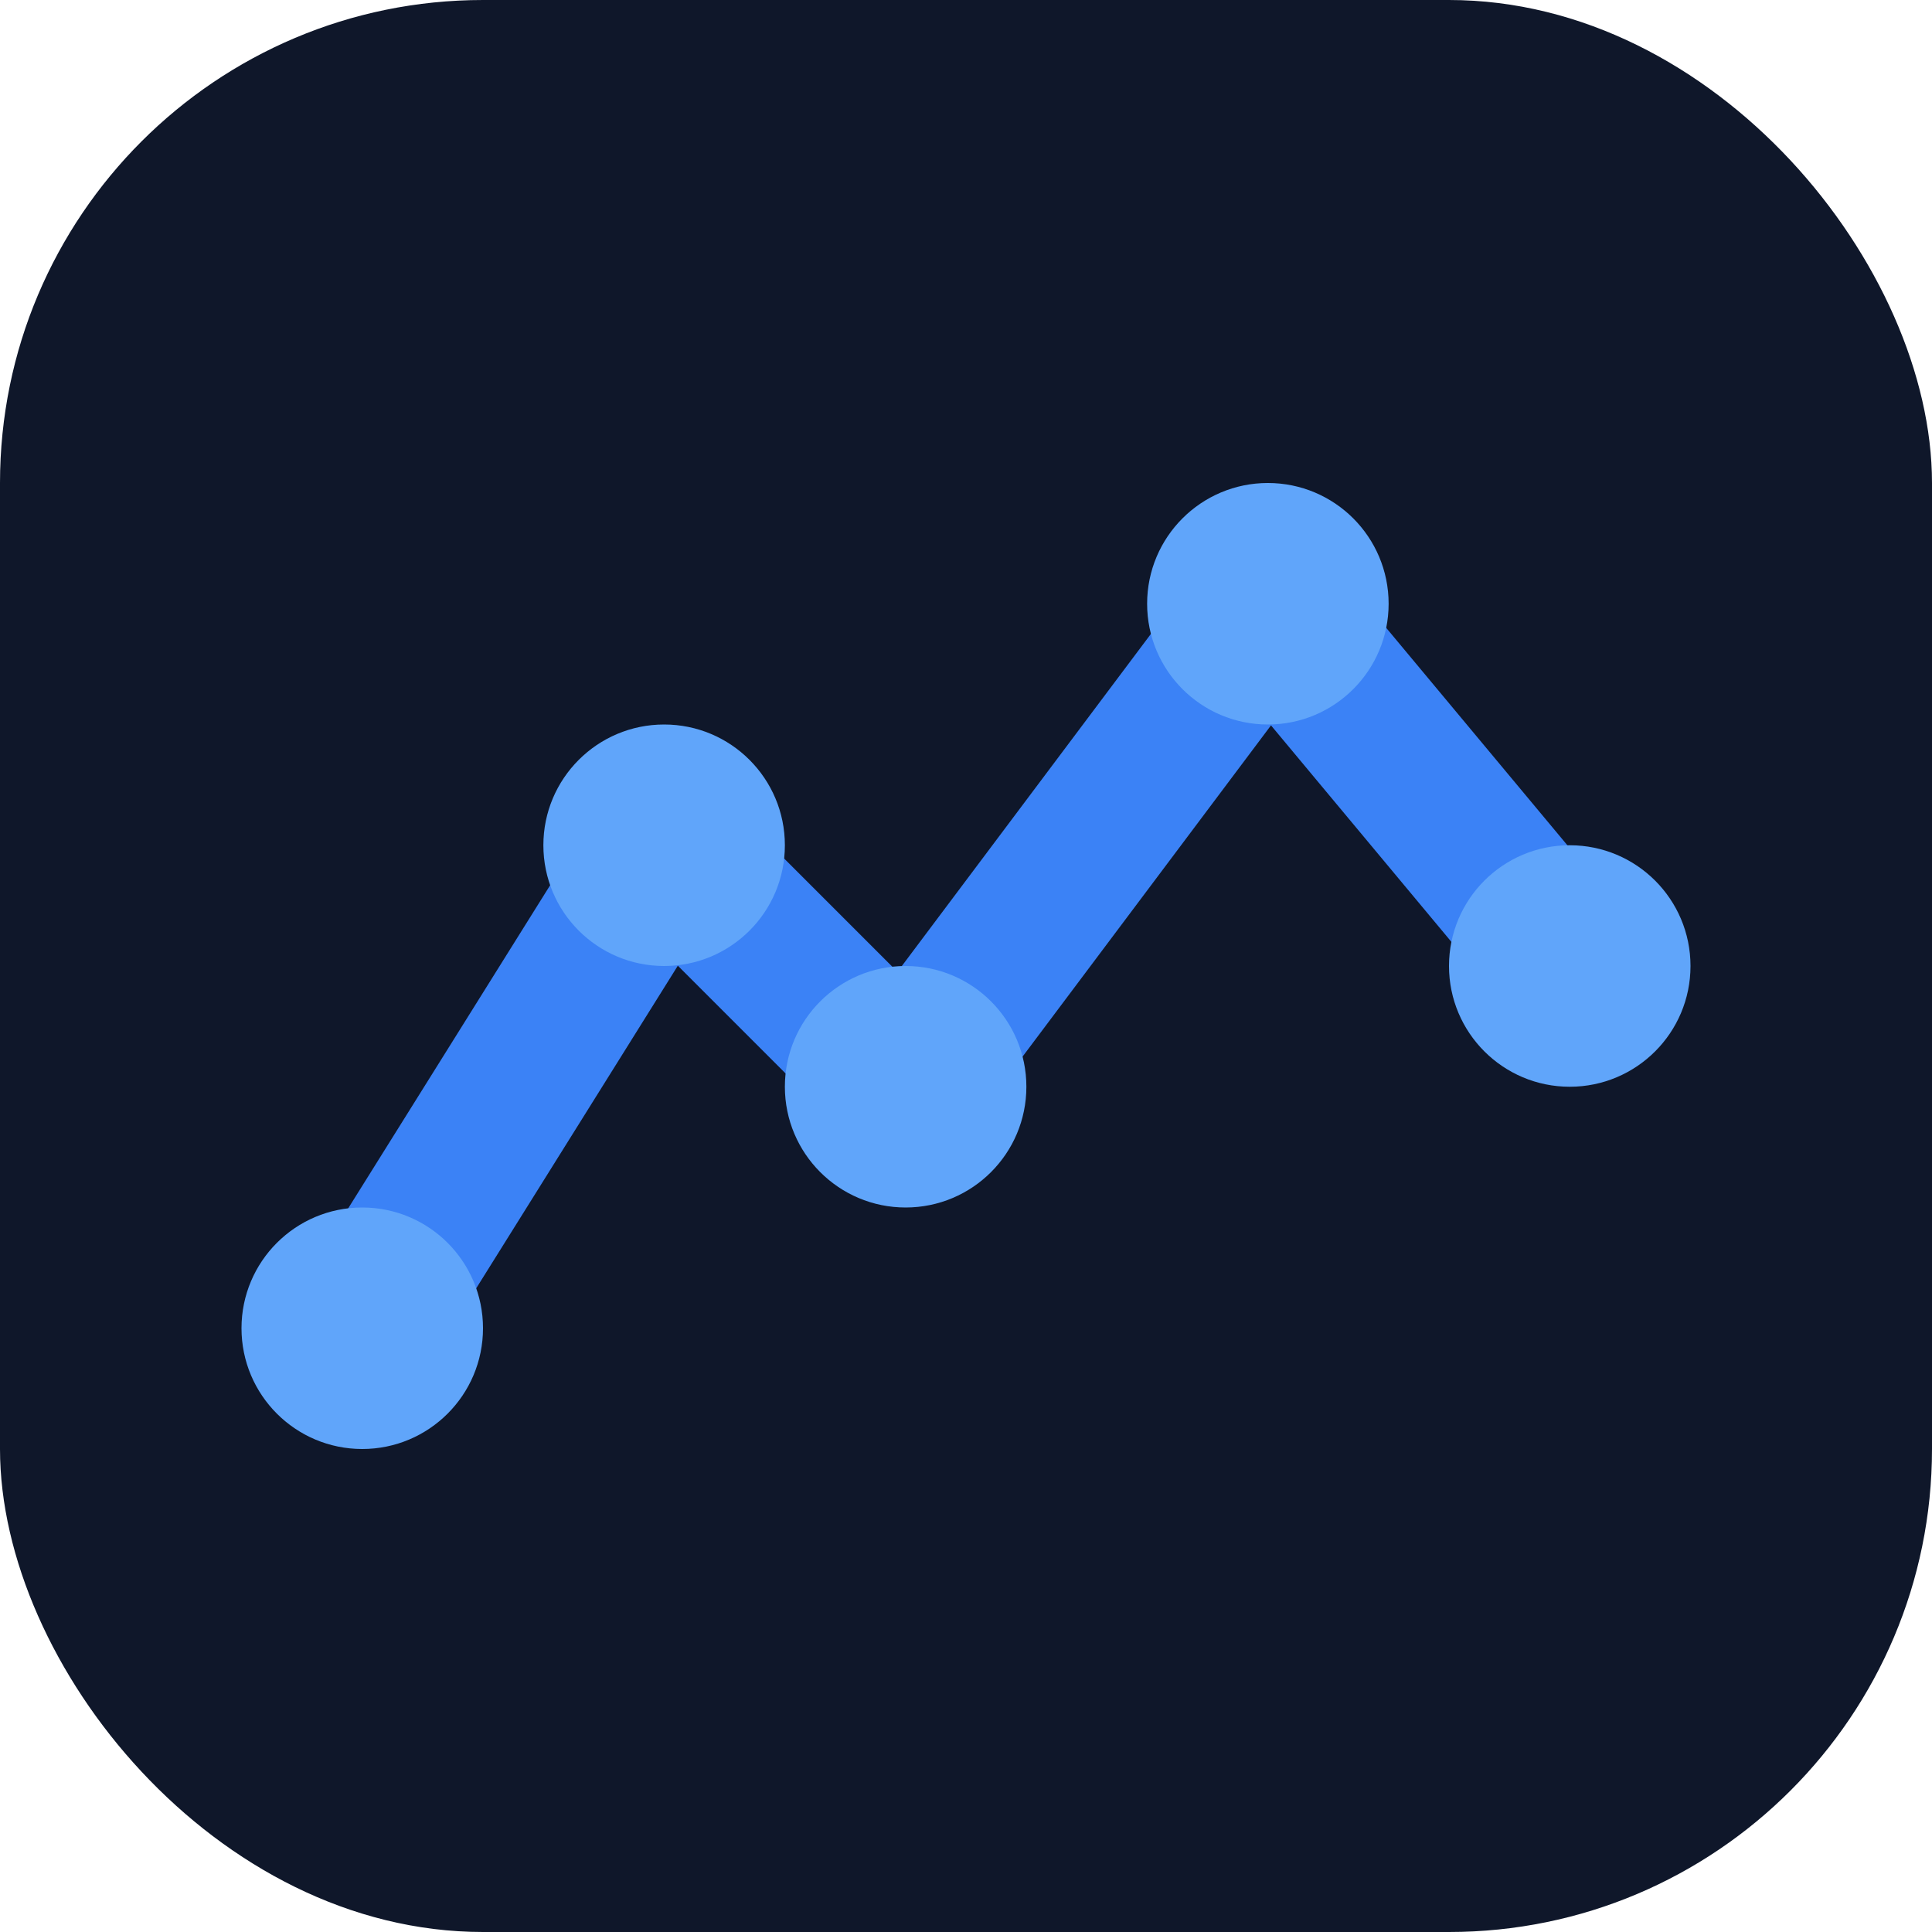
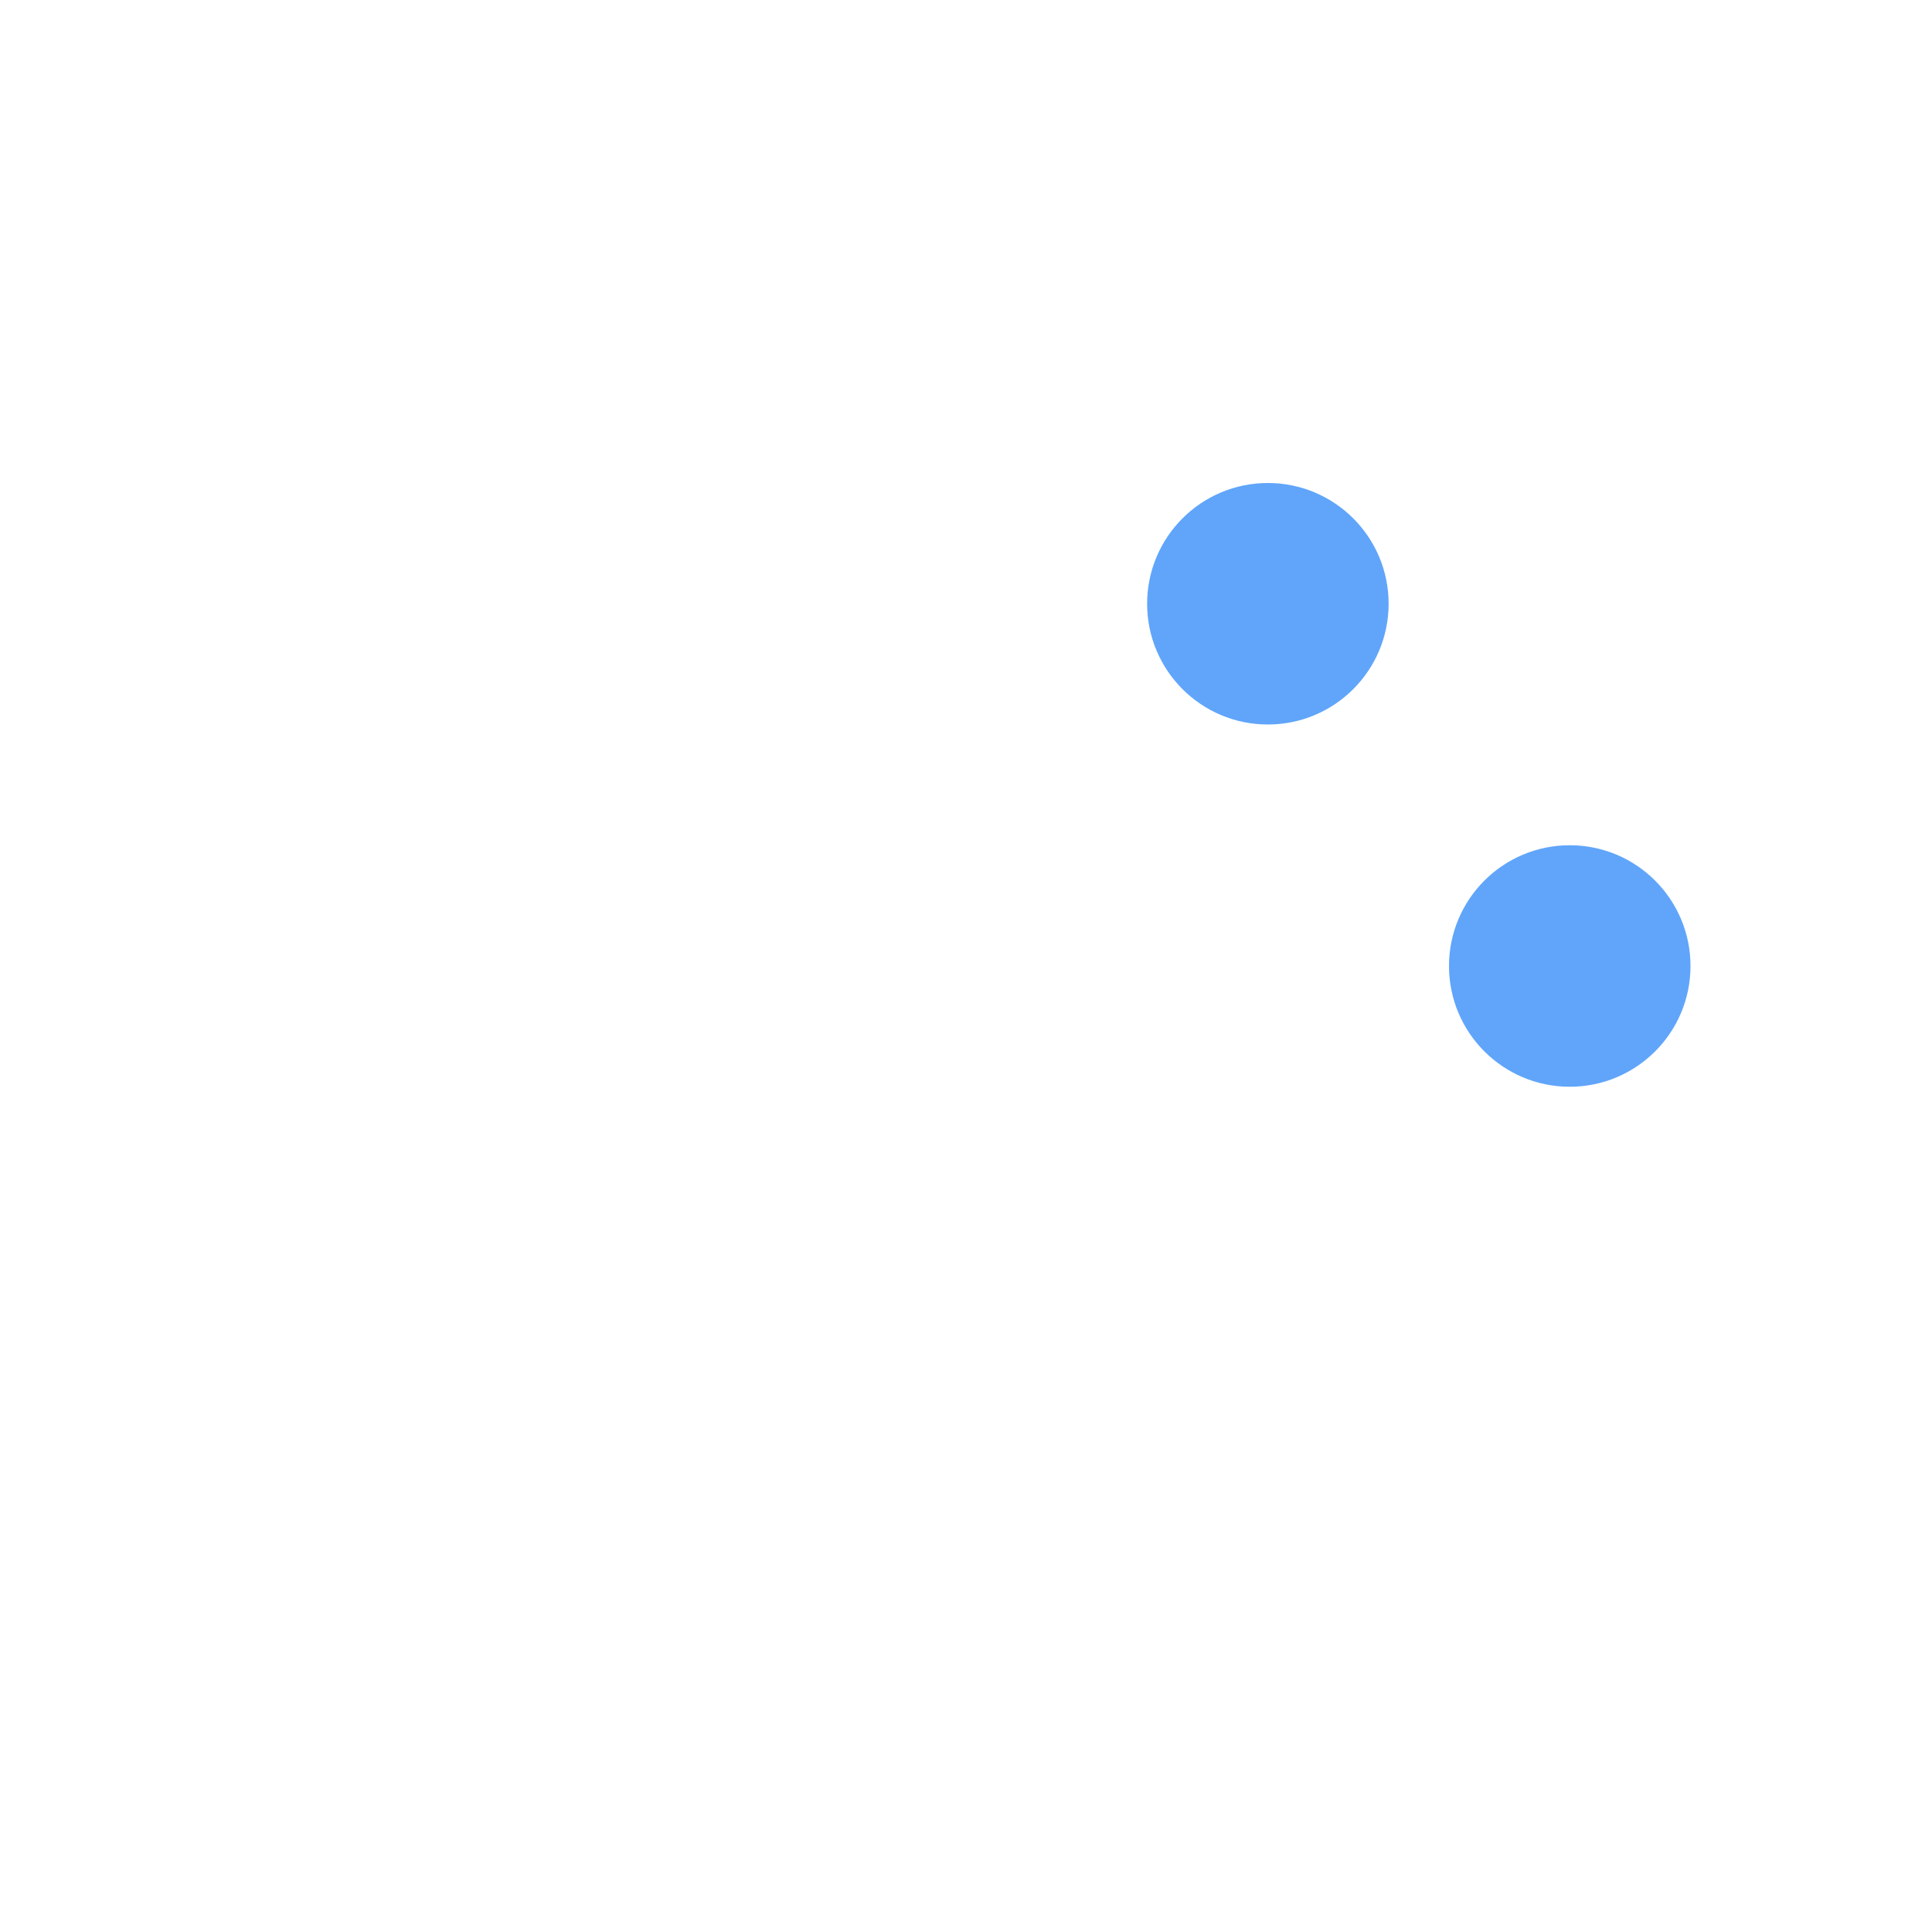
<svg xmlns="http://www.w3.org/2000/svg" width="32" height="32" viewBox="0 0 32 32" fill="none">
-   <rect width="32" height="32" rx="8" fill="#0F172A" />
-   <path d="M6 22L11 14L15 18L21 10L26 16" stroke="#3B82F6" stroke-width="2.5" stroke-linecap="round" stroke-linejoin="round" />
-   <circle cx="11" cy="14" r="2" fill="#60A5FA" />
-   <circle cx="15" cy="18" r="2" fill="#60A5FA" />
  <circle cx="21" cy="10" r="2" fill="#60A5FA" />
  <circle cx="26" cy="16" r="2" fill="#60A5FA" />
-   <circle cx="6" cy="22" r="2" fill="#60A5FA" />
</svg>